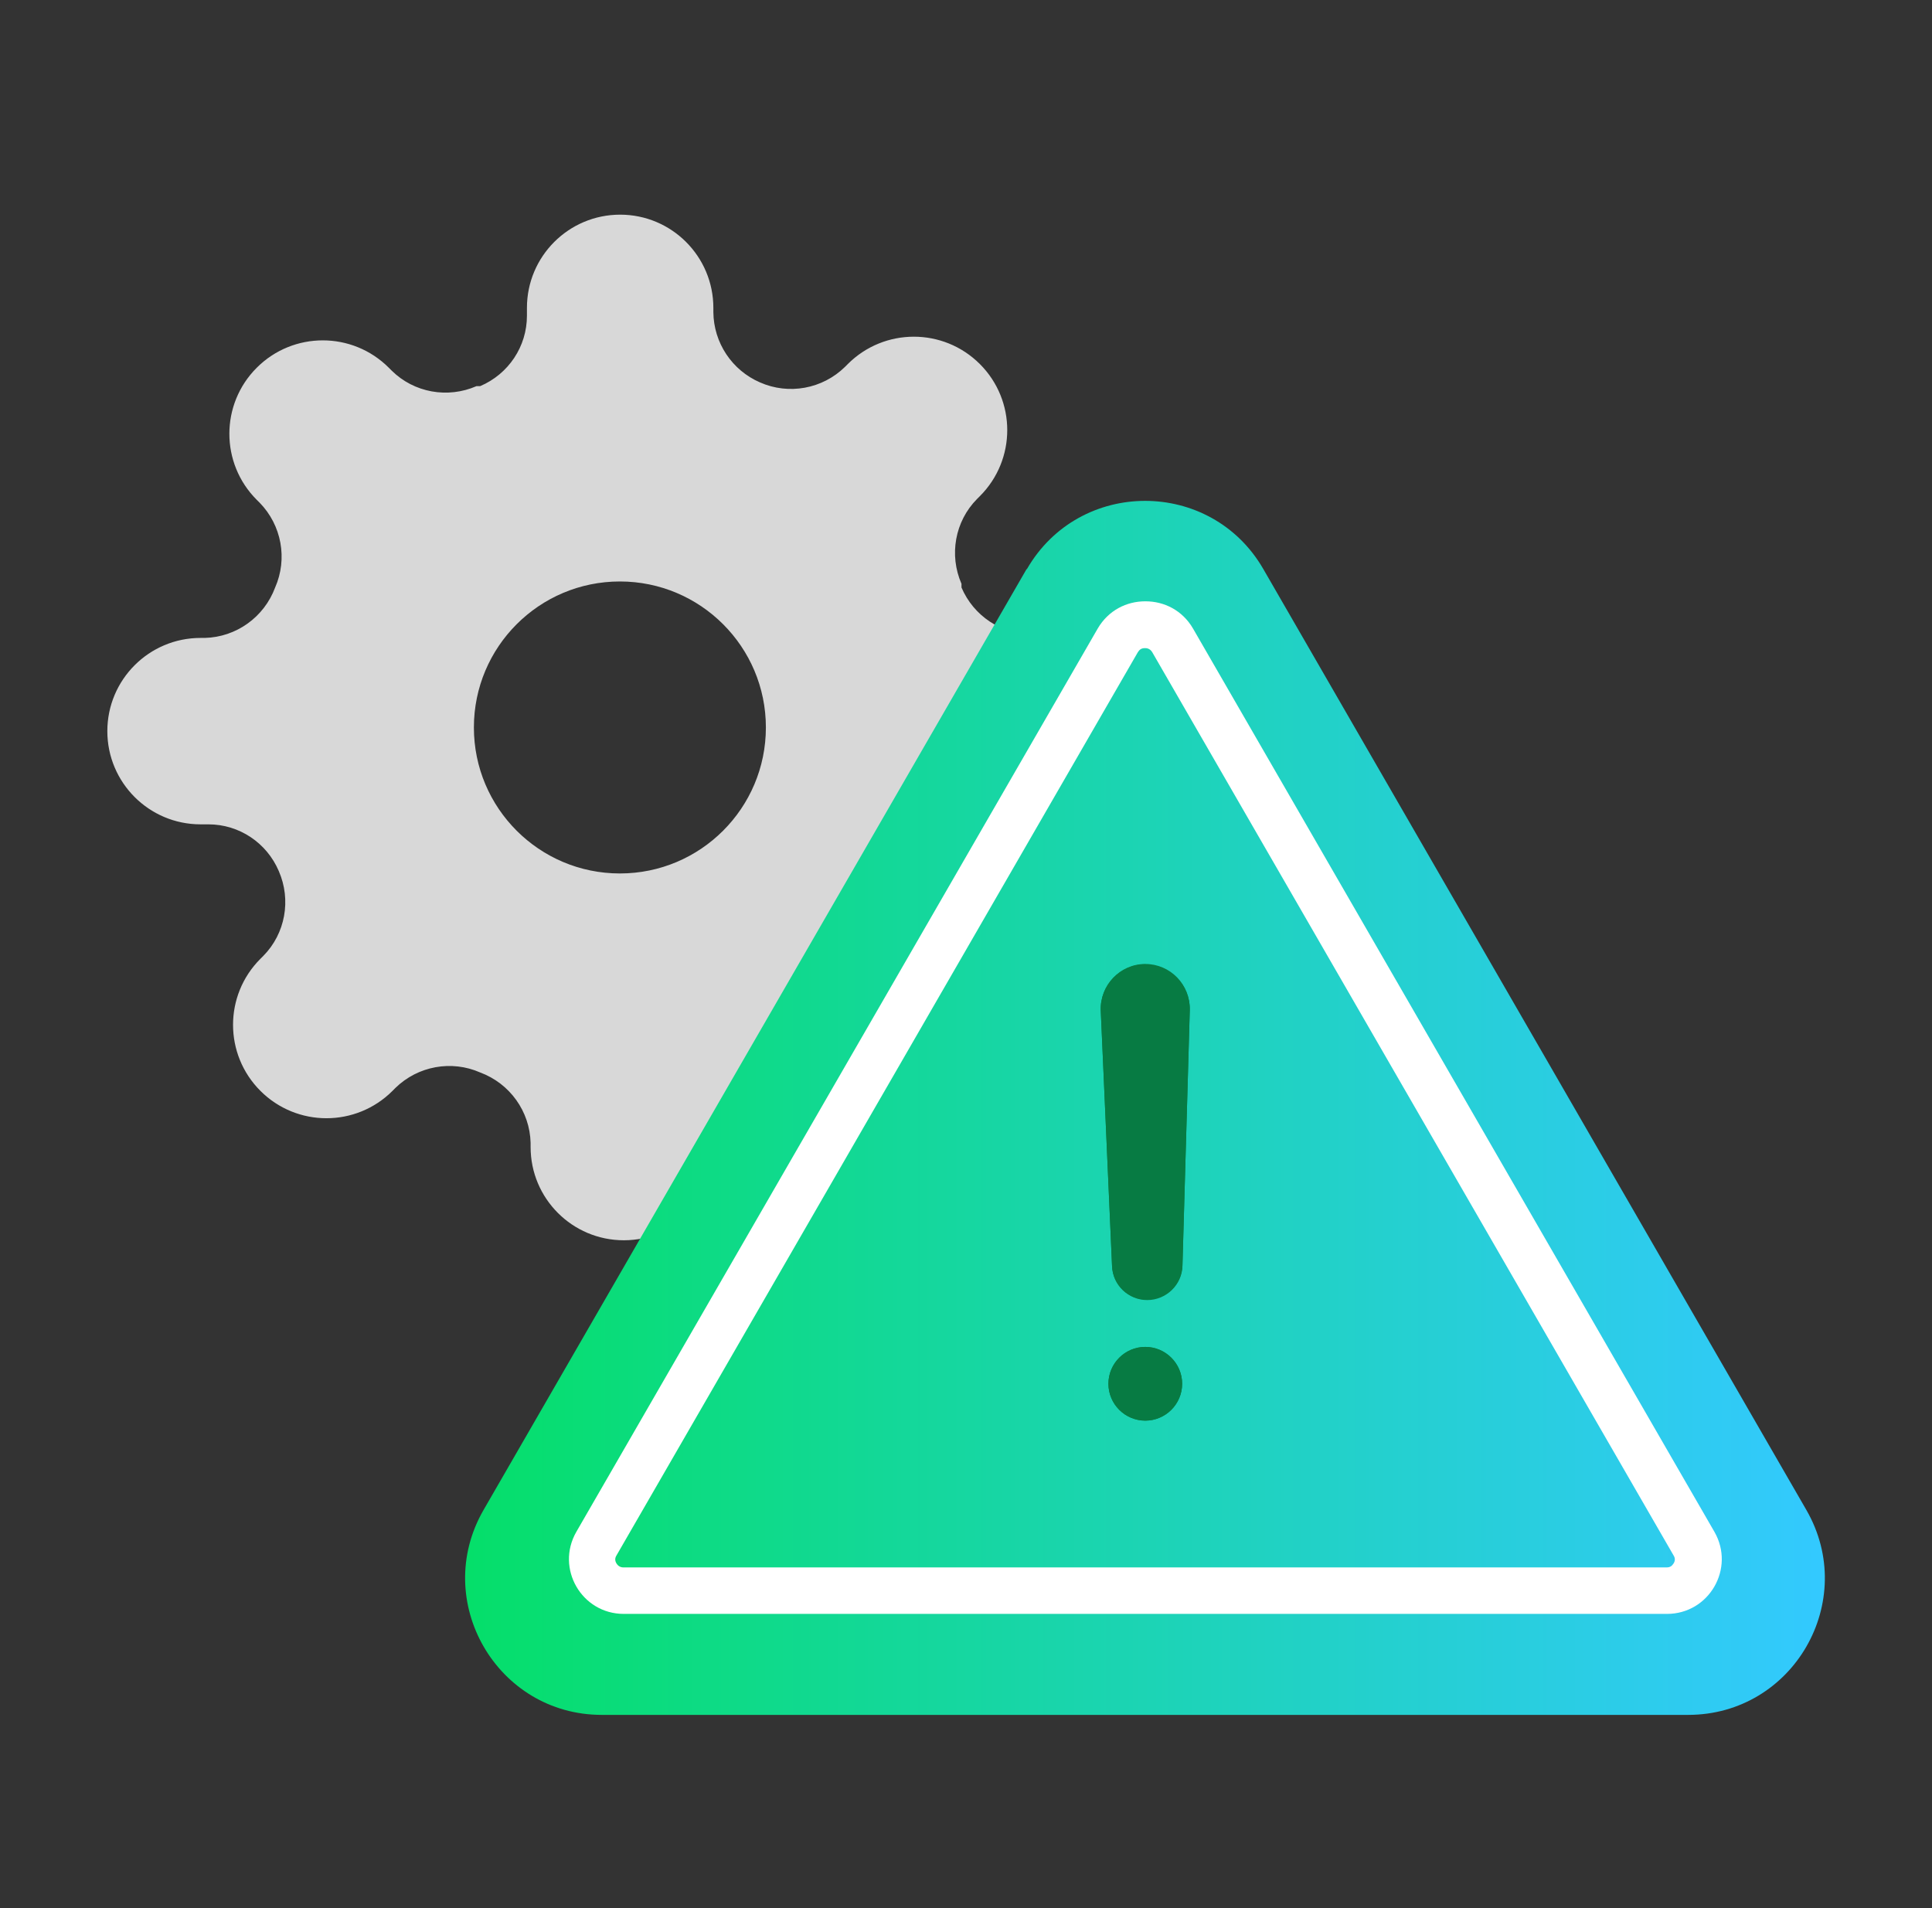
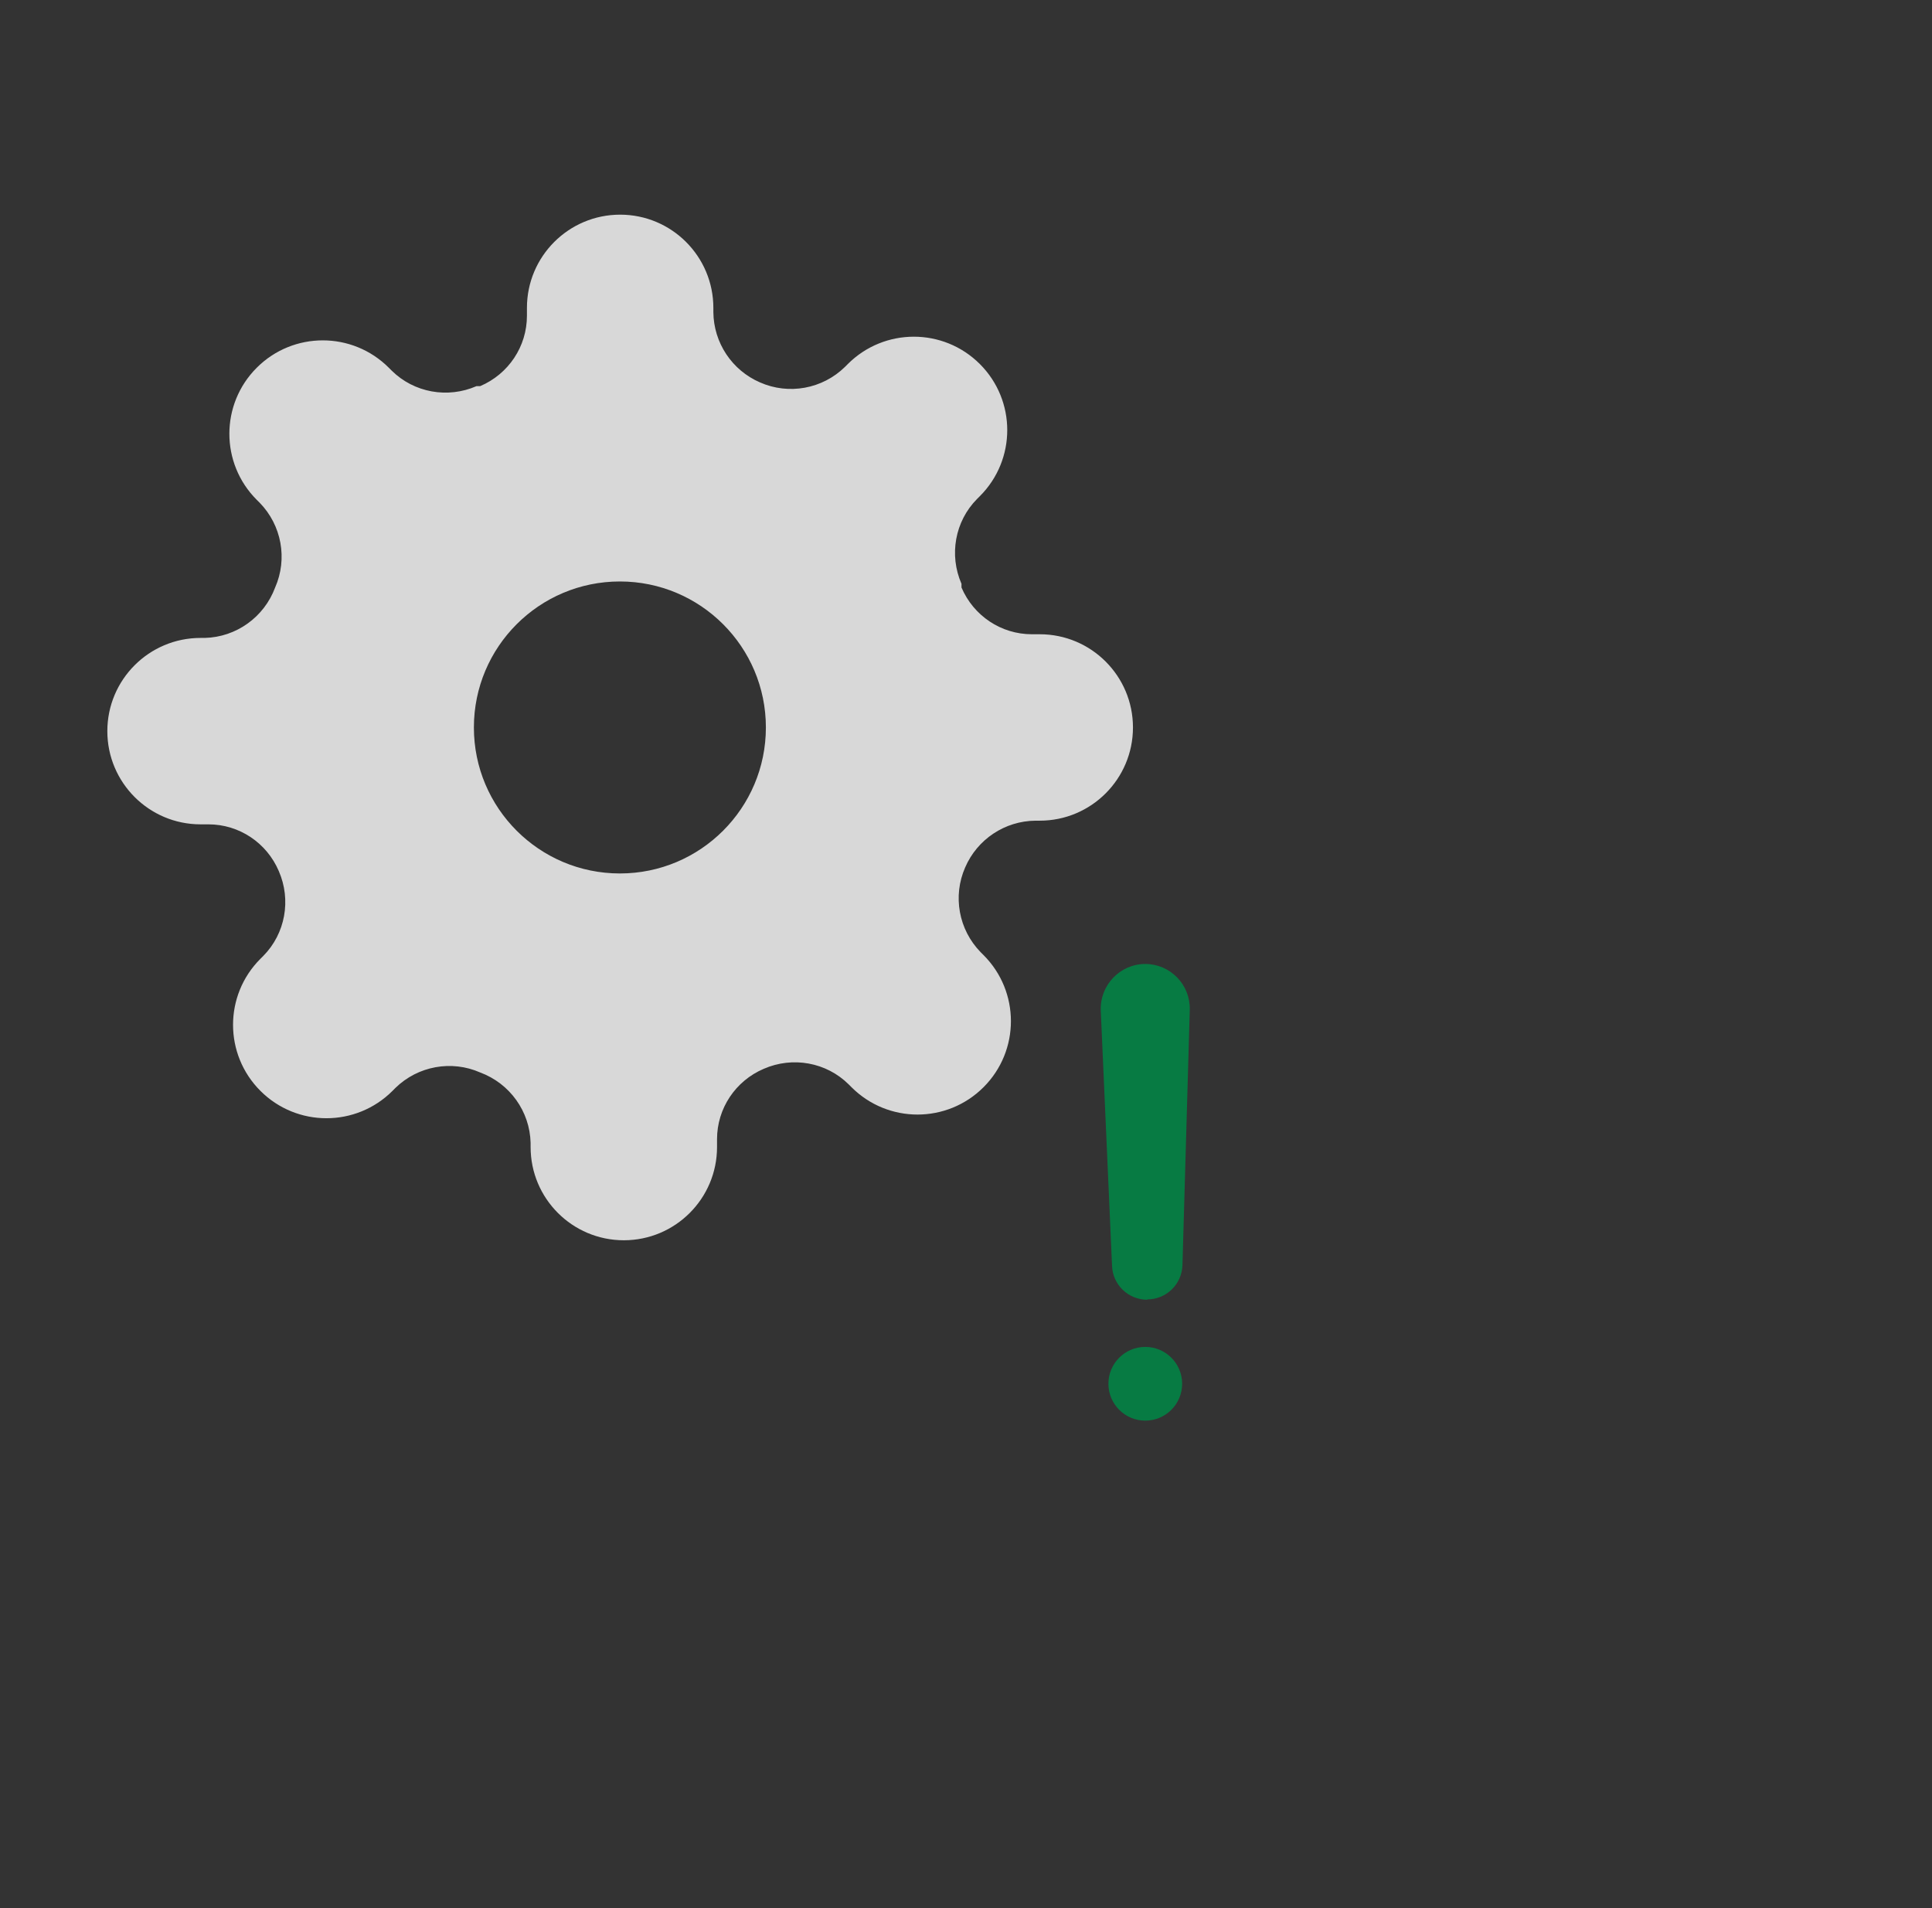
<svg xmlns="http://www.w3.org/2000/svg" width="81" height="80" viewBox="0 0 81 80" fill="none">
  <rect x="0" y="0" width="81" height="80" fill="#333333" stroke="none" />
  <path d="M43.592 26.592H43.262C41.974 26.592 40.818 25.821 40.311 24.632V24.478C39.783 23.267 40.036 21.858 40.961 20.922L41.082 20.801C42.612 19.271 42.612 16.794 41.082 15.264C39.552 13.734 37.075 13.734 35.544 15.264L35.423 15.385C34.477 16.31 33.068 16.563 31.868 16.035C30.69 15.528 29.919 14.372 29.908 13.084V12.908C29.908 10.75 28.158 9 26 9C23.842 9 22.092 10.75 22.092 12.908V13.238C22.092 14.526 21.321 15.682 20.132 16.189H19.978C18.767 16.717 17.358 16.464 16.422 15.539L16.301 15.418C14.771 13.888 12.294 13.888 10.764 15.418C9.234 16.948 9.234 19.425 10.764 20.956L10.885 21.076C11.81 22.023 12.063 23.432 11.535 24.632C11.072 25.876 9.905 26.713 8.584 26.746H8.408C6.25 26.746 4.5 28.496 4.5 30.654C4.5 32.812 6.25 34.562 8.408 34.562H8.738C10.026 34.562 11.182 35.333 11.689 36.522C12.217 37.733 11.964 39.142 11.039 40.078L10.918 40.199C9.388 41.729 9.388 44.206 10.918 45.736C12.448 47.266 14.925 47.266 16.456 45.736L16.576 45.615C17.523 44.69 18.932 44.437 20.132 44.965C21.376 45.428 22.213 46.595 22.246 47.916V48.092C22.246 50.25 23.996 52 26.154 52C28.312 52 30.062 50.25 30.062 48.092V47.762C30.062 46.474 30.833 45.318 32.022 44.811C33.233 44.283 34.642 44.536 35.578 45.461L35.699 45.582C37.229 47.112 39.706 47.112 41.236 45.582C42.766 44.052 42.766 41.575 41.236 40.044L41.115 39.923C40.19 38.977 39.937 37.568 40.465 36.368C40.972 35.19 42.128 34.419 43.416 34.408H43.592C45.75 34.408 47.5 32.658 47.5 30.5C47.5 28.342 45.75 26.592 43.592 26.592ZM25.989 36.621C22.609 36.621 19.868 33.88 19.868 30.5C19.868 27.12 22.609 24.379 25.989 24.379C29.369 24.379 32.11 27.12 32.11 30.5C32.11 33.88 29.369 36.621 25.989 36.621Z" fill="#D8D8D8" />
-   <path d="M43.039 23.861L20.273 63.308C18.073 67.123 20.83 71.899 25.23 71.899H70.775C75.189 71.899 77.933 67.123 75.733 63.308L52.967 23.861C50.767 20.046 45.253 20.046 43.053 23.861H43.039Z" fill="url(#paint0_linear_4964_146881)" />
-   <path d="M48.013 27.174C48.139 27.174 48.236 27.23 48.306 27.341L70.166 65.215C70.236 65.326 70.236 65.437 70.166 65.549C70.097 65.66 70.013 65.716 69.874 65.716H26.139C26.013 65.716 25.916 65.66 25.846 65.549C25.777 65.437 25.777 65.326 25.846 65.215L47.707 27.341C47.777 27.23 47.86 27.174 47.999 27.174M48.013 25.211C47.234 25.211 46.468 25.587 46.022 26.353L24.162 64.226C23.284 65.758 24.384 67.665 26.153 67.665H69.888C71.656 67.665 72.756 65.758 71.879 64.226L50.018 26.353C49.573 25.587 48.807 25.211 48.027 25.211H48.013Z" fill="white" />
  <path d="M49.562 58.016C49.562 57.163 48.87 56.471 48.016 56.471C47.163 56.471 46.471 57.163 46.471 58.016C46.471 58.87 47.163 59.562 48.016 59.562C48.87 59.562 49.562 58.87 49.562 58.016Z" fill="#077B43" />
-   <path d="M48.016 57.863C48.1 57.863 48.169 57.933 48.169 58.016C48.169 58.1 48.1 58.169 48.016 58.169C47.933 58.169 47.863 58.1 47.863 58.016C47.863 57.933 47.933 57.863 48.016 57.863ZM48.016 56.471C47.167 56.471 46.471 57.167 46.471 58.016C46.471 58.866 47.167 59.562 48.016 59.562C48.866 59.562 49.562 58.866 49.562 58.016C49.562 57.167 48.866 56.471 48.016 56.471Z" fill="#077B43" />
  <path d="M48.099 54.493C47.306 54.493 46.651 53.867 46.623 53.073L46.15 42.365C46.108 41.307 46.958 40.416 48.016 40.416C49.06 40.416 49.909 41.279 49.882 42.337L49.575 53.045C49.547 53.853 48.893 54.479 48.099 54.479V54.493Z" fill="#077B43" />
-   <path d="M48.016 41.822C48.183 41.822 48.308 41.906 48.35 41.961C48.406 42.017 48.489 42.128 48.489 42.309L48.183 53.017C48.183 53.017 48.141 53.1 48.099 53.1C48.057 53.1 48.016 53.059 48.016 53.017L47.542 42.309C47.542 42.128 47.626 42.017 47.668 41.961C47.723 41.906 47.835 41.822 48.016 41.822ZM48.016 40.43C46.958 40.43 46.108 41.321 46.15 42.379L46.623 53.087C46.651 53.88 47.306 54.507 48.099 54.507C48.893 54.507 49.561 53.866 49.575 53.073L49.882 42.365C49.909 41.321 49.074 40.444 48.016 40.444V40.43Z" fill="#077B43" />
  <defs>
    <linearGradient id="paint0_linear_4964_146881" x1="13.568" y1="46.235" x2="76.508" y2="46.235" gradientUnits="userSpaceOnUse">
      <stop stop-color="#00E15A" />
      <stop offset="1" stop-color="#33C9FF" />
    </linearGradient>
  </defs>
</svg>